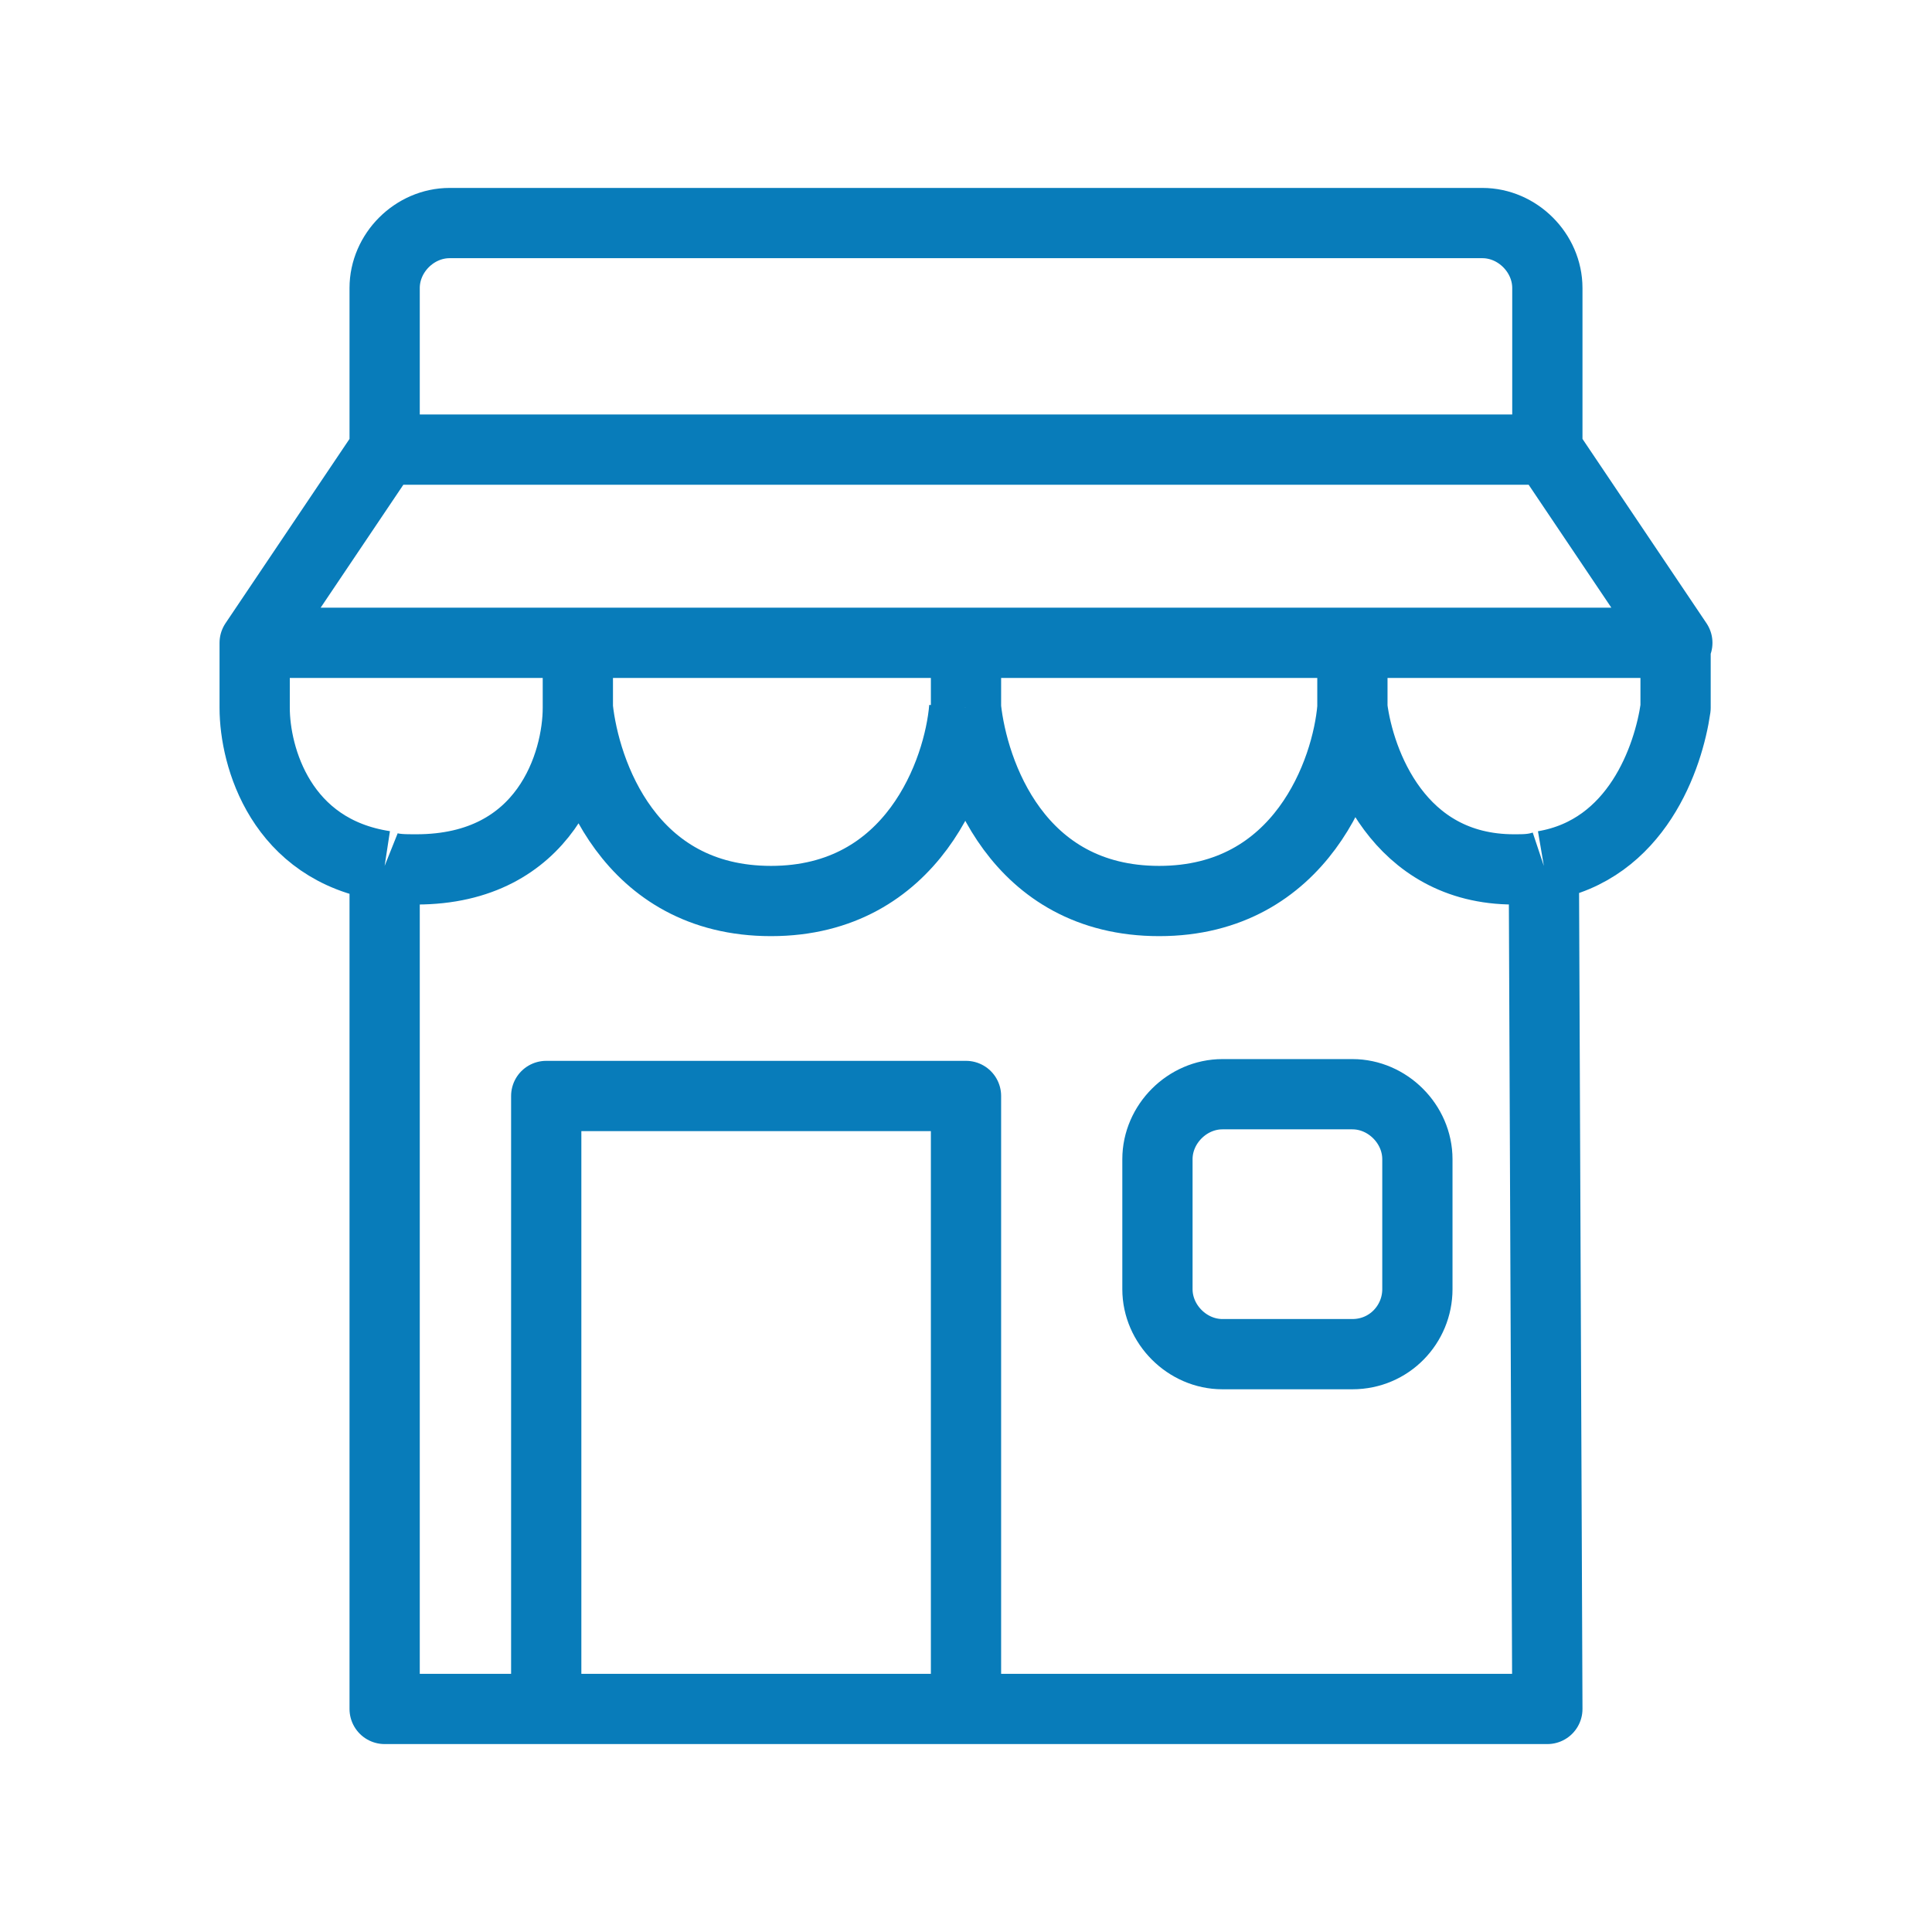
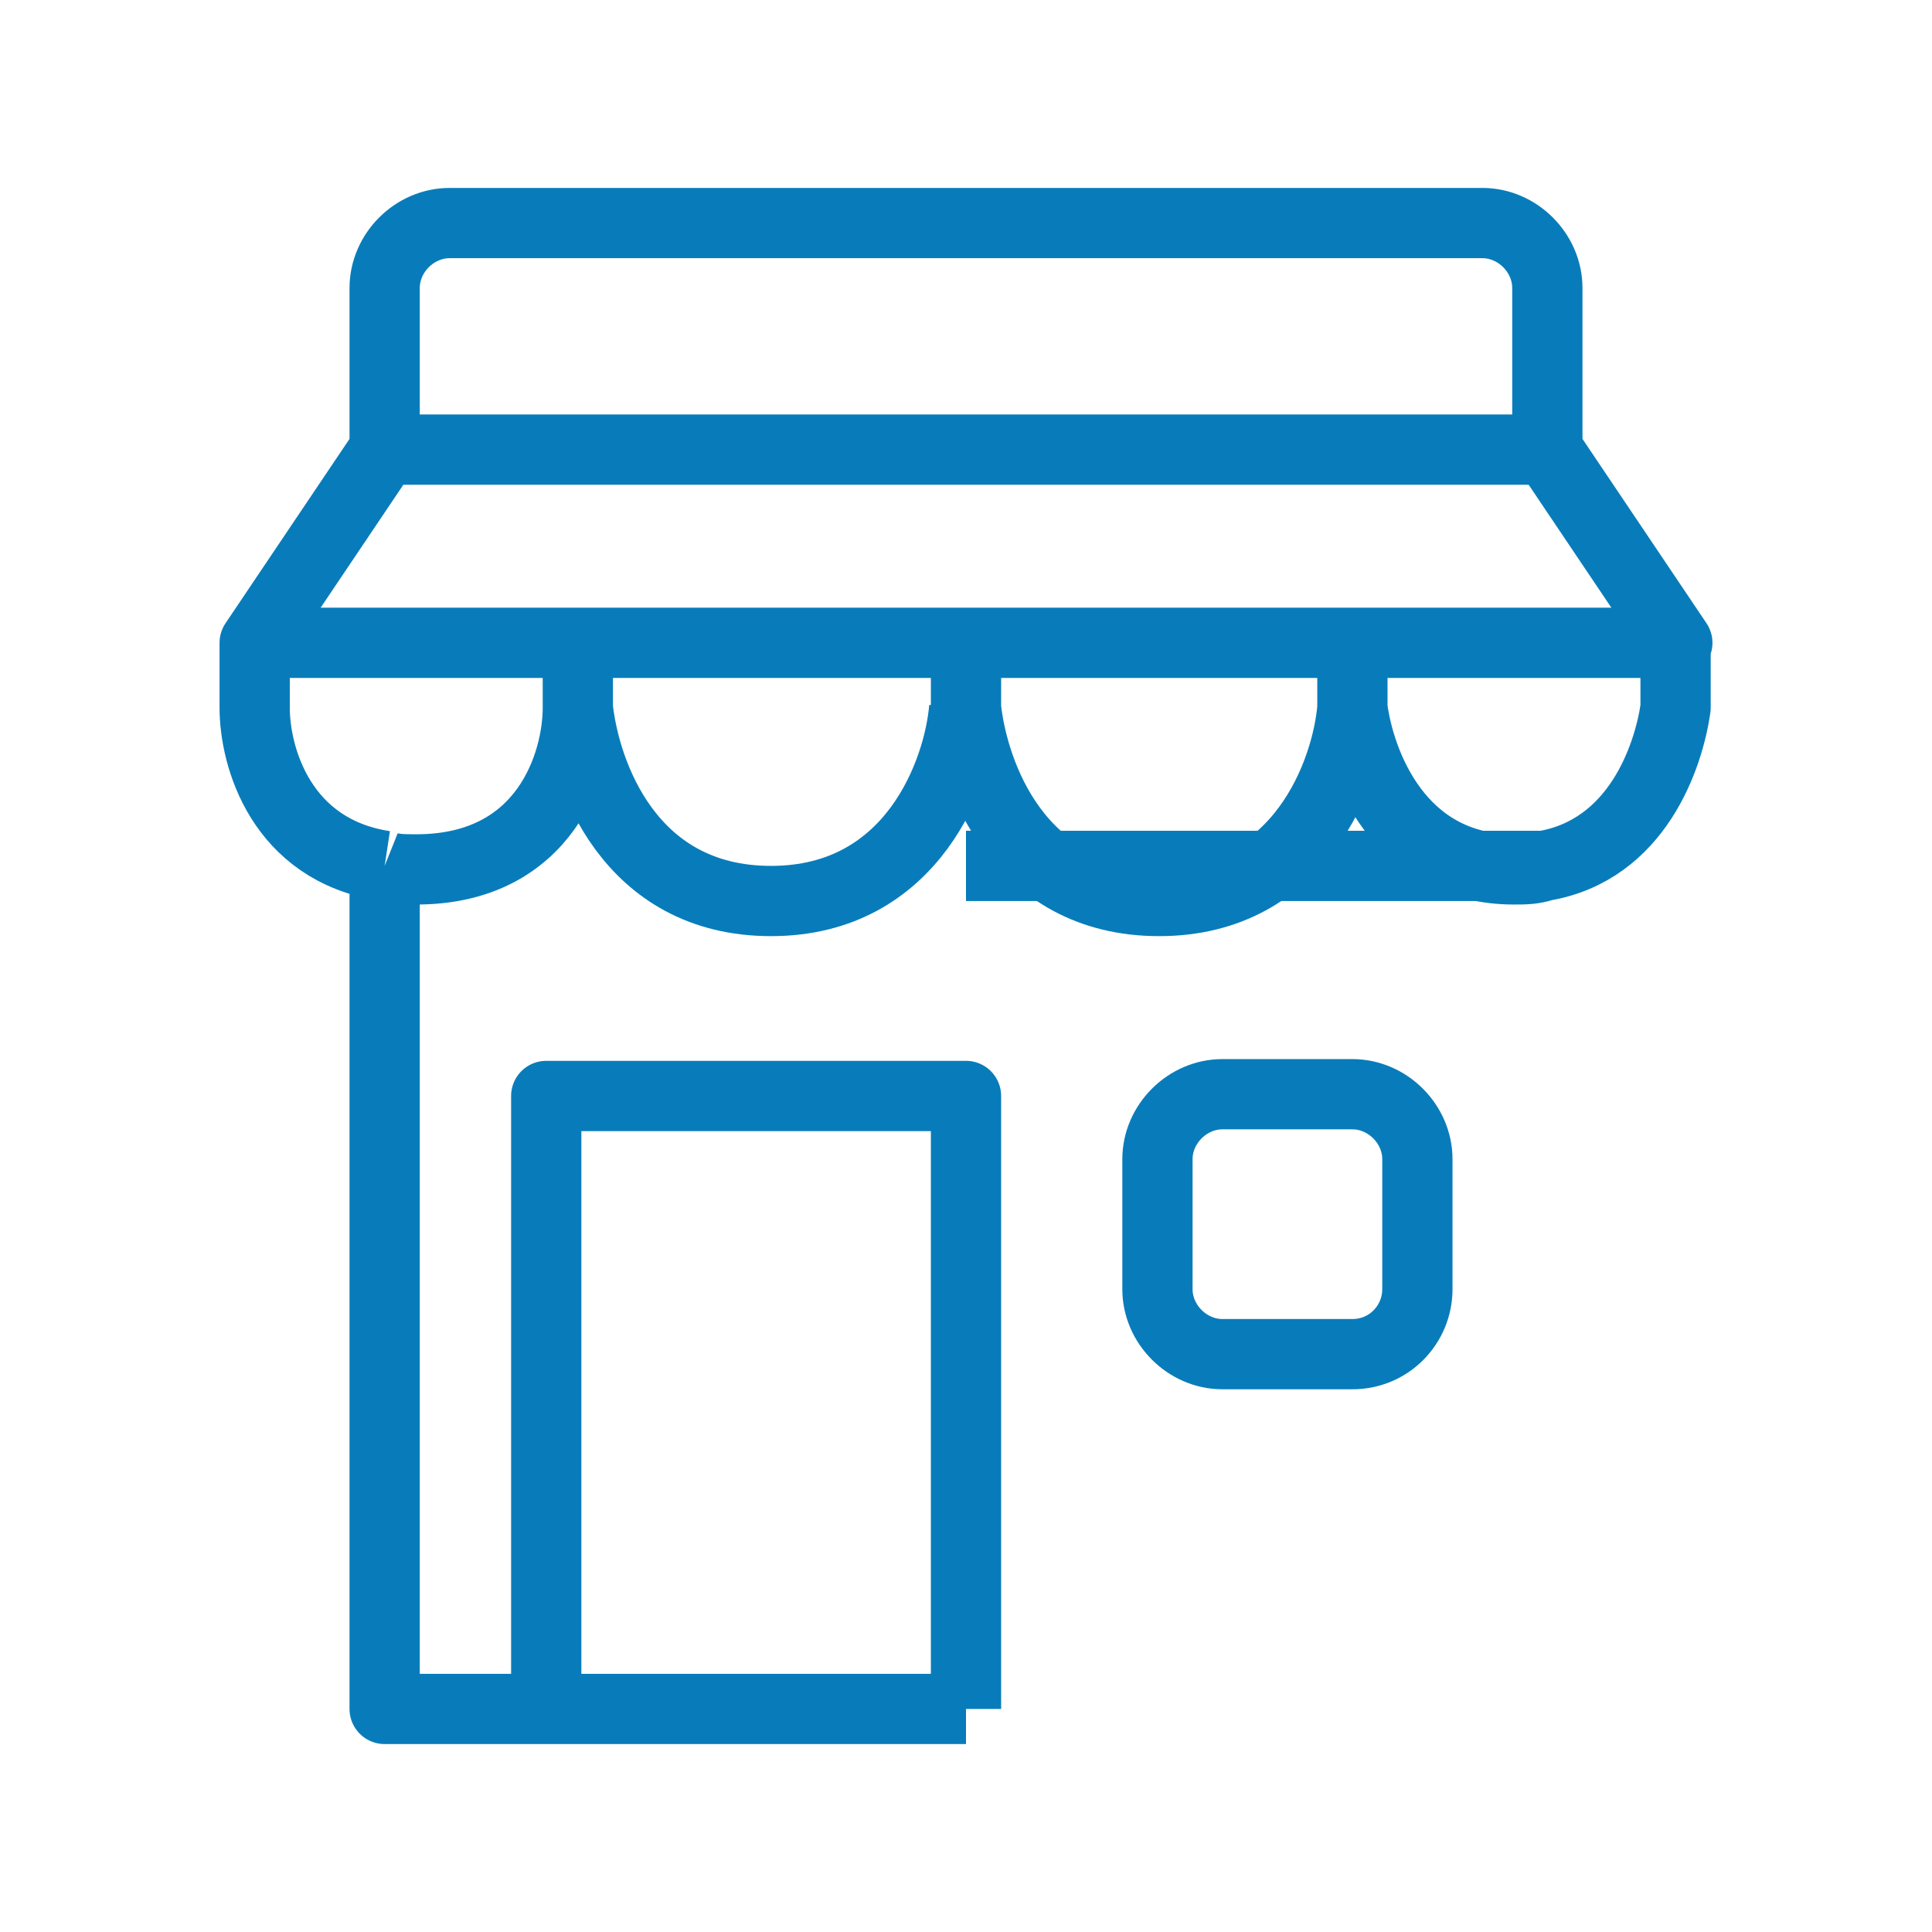
<svg xmlns="http://www.w3.org/2000/svg" version="1.1" id="Layer_1" x="0px" y="0px" viewBox="0 0 110 110" style="enable-background:new 0 0 110 110;" xml:space="preserve">
  <style type="text/css">
	.st0{fill:none;stroke:#087CBA;stroke-width:4;stroke-linejoin:round;}
</style>
-   <path id="market_1_" class="st0" d="M21.9,25.6v-9.2c0-2,1.7-3.7,3.7-3.7h58.8c2,0,3.7,1.7,3.7,3.7v9.2 M21.9,25.6h66.2 M21.9,25.6  l-7.4,11v3.7c0,2.8,1.5,8.1,7.4,9 M88.1,25.6l7.4,11H77 M14.6,36.6h18.4 M95.4,36.6v3.7c-0.4,2.8-2.2,8.1-7.5,9 M32.9,36.6v3.7   M32.9,36.6H55 M32.9,40.3c0,3.1-1.8,9.2-9.2,9.2c-0.7,0-1.3,0-1.8-0.2 M32.9,40.3c0.4,3.7,2.9,11,11,11s10.7-7.4,11-11 M55,36.6  v3.7 M55,36.6H77 M55,40.3c0.4,3.7,2.9,11,11,11s10.7-7.4,11-11 M77,36.6v3.7 M77,40.3c0.4,3.1,2.6,9.2,9.2,9.2c0.6,0,1.1,0,1.7-0.2   M21.9,49.3v48h9.2 M87.9,49.3l0.2,48H55 M31.1,97.3V62.4H55v34.9 M31.1,97.3H55 M80.7,73.4V66c0-2-1.7-3.7-3.7-3.7h-7.4  c-2,0-3.7,1.7-3.7,3.7v7.4c0,2,1.7,3.7,3.7,3.7H77C79.1,77.1,80.7,75.4,80.7,73.4z" />
+   <path id="market_1_" class="st0" d="M21.9,25.6v-9.2c0-2,1.7-3.7,3.7-3.7h58.8c2,0,3.7,1.7,3.7,3.7v9.2 M21.9,25.6h66.2 M21.9,25.6  l-7.4,11v3.7c0,2.8,1.5,8.1,7.4,9 M88.1,25.6l7.4,11H77 M14.6,36.6h18.4 M95.4,36.6v3.7c-0.4,2.8-2.2,8.1-7.5,9 M32.9,36.6v3.7   M32.9,36.6H55 M32.9,40.3c0,3.1-1.8,9.2-9.2,9.2c-0.7,0-1.3,0-1.8-0.2 M32.9,40.3c0.4,3.7,2.9,11,11,11s10.7-7.4,11-11 M55,36.6  v3.7 M55,36.6H77 M55,40.3c0.4,3.7,2.9,11,11,11s10.7-7.4,11-11 M77,36.6v3.7 M77,40.3c0.4,3.1,2.6,9.2,9.2,9.2c0.6,0,1.1,0,1.7-0.2   M21.9,49.3v48h9.2 M87.9,49.3H55 M31.1,97.3V62.4H55v34.9 M31.1,97.3H55 M80.7,73.4V66c0-2-1.7-3.7-3.7-3.7h-7.4  c-2,0-3.7,1.7-3.7,3.7v7.4c0,2,1.7,3.7,3.7,3.7H77C79.1,77.1,80.7,75.4,80.7,73.4z" />
</svg>